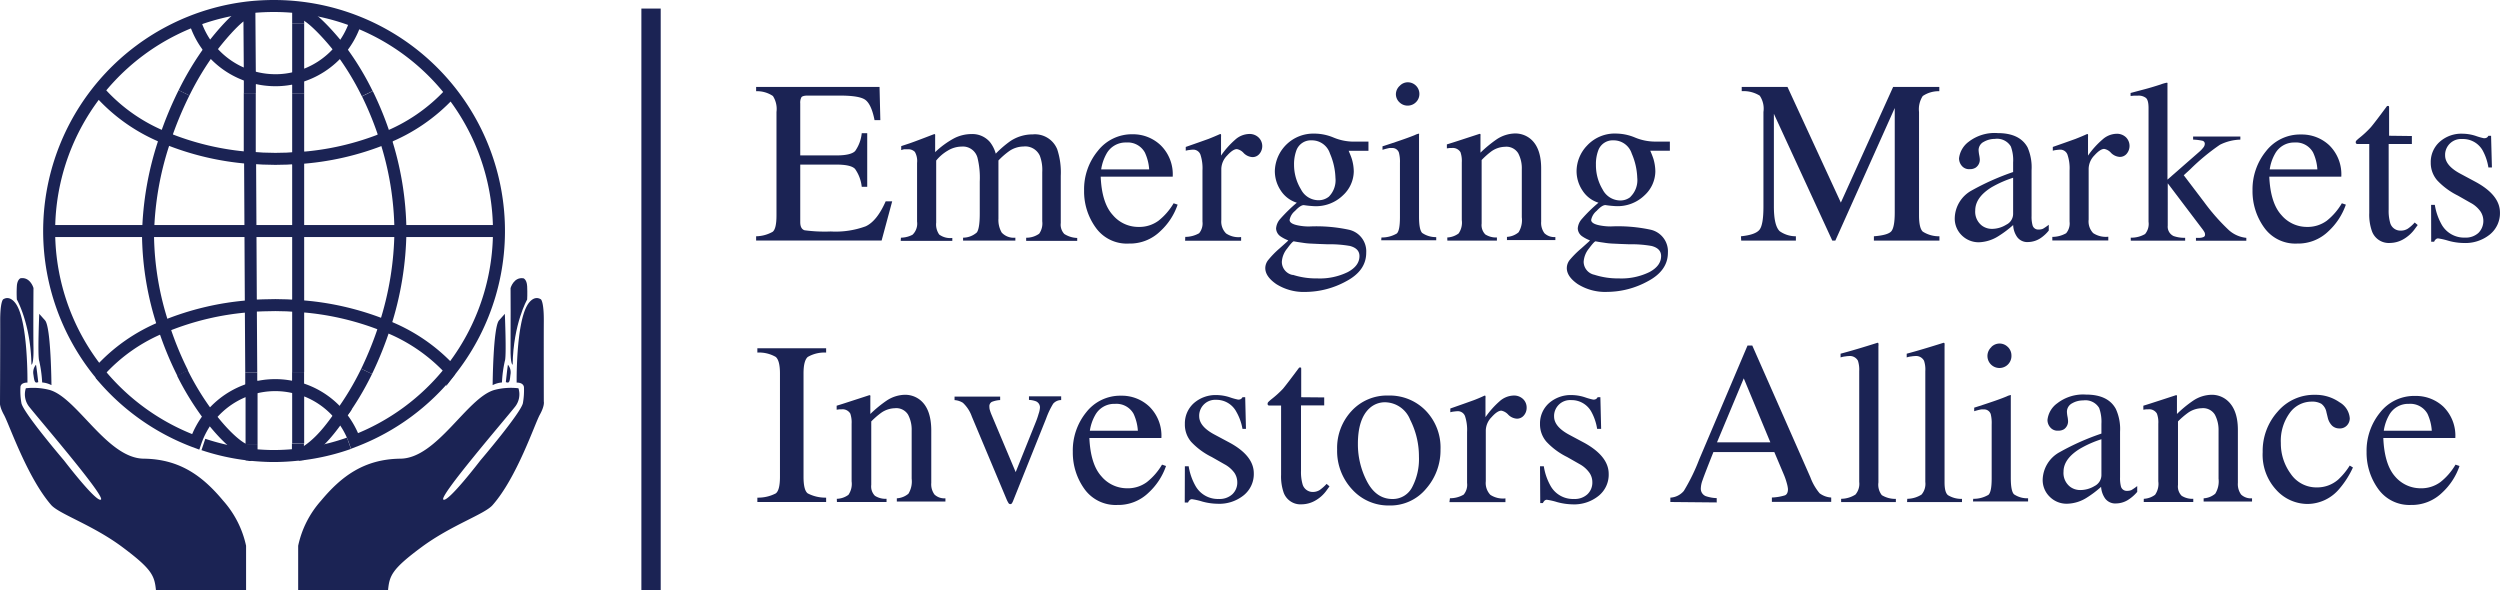
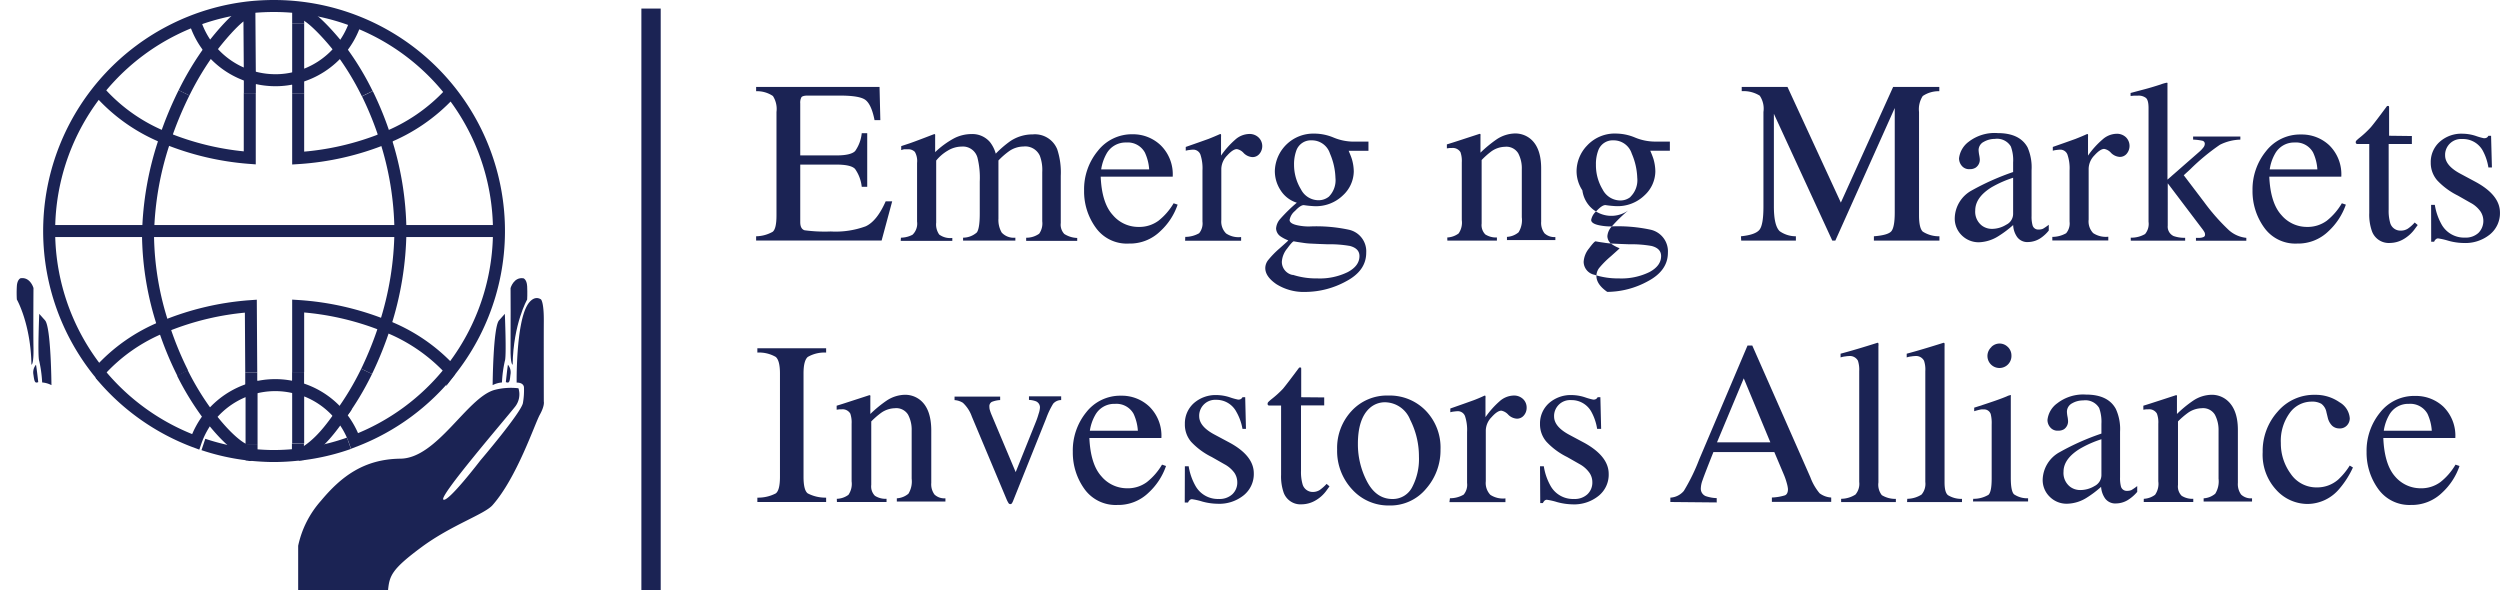
<svg xmlns="http://www.w3.org/2000/svg" id="Layer_1" data-name="Layer 1" viewBox="0 0 624.9 147.6">
  <defs>
    <style>.cls-1{fill:#1b2354;}.cls-2{fill:none;stroke:#1b2354;stroke-miterlimit:10;stroke-width:3px;}</style>
  </defs>
  <path class="cls-1" d="M189,59.06a8.67,8.67,0,0,0,4.15-1.13c.64-.53.94-1.9.94-4.08V28A6,6,0,0,0,193.2,24,7.08,7.08,0,0,0,189,22.8V21.73h30.85l.2,8.3h-1.45c-.5-2.55-1.24-4.21-2.21-5s-3.18-1.14-6.58-1.14h-7.91c-.85,0-1.38.15-1.58.42a2.84,2.84,0,0,0-.29,1.54v13h9c2.47,0,4.05-.38,4.73-1.11a9.3,9.3,0,0,0,1.64-4.45h1.37V46.7h-1.37a9.48,9.48,0,0,0-1.67-4.47c-.67-.73-2.24-1.09-4.7-1.09h-9V55.51c0,1.16.37,1.83,1.09,2.05a37.73,37.73,0,0,0,6.55.3,21.72,21.72,0,0,0,8.71-1.29q2.82-1.29,5-6.24h1.63l-2.64,9.79H189Z" />
  <path class="cls-1" d="M225.2,59.41a6.37,6.37,0,0,0,2.9-.74,3.84,3.84,0,0,0,1.13-3.29V40.73a4.58,4.58,0,0,0-.55-2.76,2.26,2.26,0,0,0-1.83-.65,6.76,6.76,0,0,0-.9,0,5.31,5.31,0,0,0-.68.2v-1l2-.66c.74-.25,1.95-.7,3.63-1.34s2.57-1,2.67-1a.18.18,0,0,1,.18.14,4.86,4.86,0,0,1,0,.54v3.83a21.78,21.78,0,0,1,4.85-3.52,9.61,9.61,0,0,1,4.21-1,5.79,5.79,0,0,1,4.64,2,8.33,8.33,0,0,1,1.45,2.9,26.12,26.12,0,0,1,3.66-3.15,10.06,10.06,0,0,1,5.61-1.67,6,6,0,0,1,6.09,3.72,18.4,18.4,0,0,1,.89,6.63V55.75a3.37,3.37,0,0,0,.88,2.73,6.38,6.38,0,0,0,3.23,1v.73H256.5v-.79a5.48,5.48,0,0,0,3.25-1,4.44,4.44,0,0,0,.77-3.1V43a10,10,0,0,0-.6-4.06,4,4,0,0,0-4.1-2.32,6.42,6.42,0,0,0-3.66,1.22,19.32,19.32,0,0,0-2.59,2.27V54.65a6.26,6.26,0,0,0,.82,3.49,4.1,4.1,0,0,0,3.41,1.27v.73H240.73v-.73a5.23,5.23,0,0,0,3.43-1.3c.49-.64.74-2.24.74-4.76V45.42a20.88,20.88,0,0,0-.57-6,3.78,3.78,0,0,0-4-2.78,6.81,6.81,0,0,0-3.41,1,10.69,10.69,0,0,0-2.91,2.49v15.5a4.39,4.39,0,0,0,.76,3,4.64,4.64,0,0,0,3.27.85v.73h-12.9Z" />
  <path class="cls-1" d="M290.13,36.32a10.15,10.15,0,0,1,3,7.84h-18q.27,6.56,3,9.56a8.33,8.33,0,0,0,6.45,3,8.06,8.06,0,0,0,5-1.55,15.64,15.64,0,0,0,3.78-4.36l1,.34A16,16,0,0,1,290,57.82a10.83,10.83,0,0,1-7.81,3.06,9.53,9.53,0,0,1-8.31-4,15.42,15.42,0,0,1-2.9-9.28,15.06,15.06,0,0,1,3.43-9.88,10.8,10.8,0,0,1,8.71-4.16A10,10,0,0,1,290.13,36.32Zm-13.58,2.16a11.52,11.52,0,0,0-1.3,3.86h12a11.9,11.9,0,0,0-1.08-4.22,4.88,4.88,0,0,0-4.66-2.5A5.44,5.44,0,0,0,276.55,38.48Z" />
  <path class="cls-1" d="M296.27,59.21a7,7,0,0,0,3.46-.91,3.84,3.84,0,0,0,.84-2.91V42.62a10.94,10.94,0,0,0-.52-4,1.91,1.91,0,0,0-1.92-1.21,6.17,6.17,0,0,0-.74.07,5.38,5.38,0,0,0-1,.19v-.94l3.31-1.16,2.36-.84c.94-.37,1.9-.77,2.9-1.22.13,0,.22,0,.25.13a2.91,2.91,0,0,1,0,.59v4.66a21.27,21.27,0,0,1,3.51-3.95,5.4,5.4,0,0,1,3.51-1.45,3.22,3.22,0,0,1,2.35.86,3,3,0,0,1,.22,4.12,2.21,2.21,0,0,1-1.74.8,3.34,3.34,0,0,1-2.18-1,3,3,0,0,0-1.71-1c-.66,0-1.47.54-2.44,1.61a4.94,4.94,0,0,0-1.45,3.3V55a4.21,4.21,0,0,0,1.19,3.35,5.56,5.56,0,0,0,3.76.9v.93h-14Z" />
  <path class="cls-1" d="M320.11,47.58a8.71,8.71,0,0,1-1.45-4.9,9.61,9.61,0,0,1,9.94-9.28h.22a12.56,12.56,0,0,1,4.56,1,13.13,13.13,0,0,0,4.79,1h3.89v2.29h-4.95c.33.79.61,1.45.8,2.06a11.46,11.46,0,0,1,.48,3.12,8.29,8.29,0,0,1-2.69,5.94,9.67,9.67,0,0,1-7.26,2.72,24.2,24.2,0,0,1-2.55-.26c-.55,0-1.28.48-2.18,1.45a3.78,3.78,0,0,0-1.36,2.26c0,.61.66,1.06,2,1.34a13.4,13.4,0,0,0,2.9.29,38.72,38.72,0,0,1,9.9.81,5.52,5.52,0,0,1,4.35,5.74c0,3-1.66,5.37-5,7.14a21.43,21.43,0,0,1-10.17,2.67A12.84,12.84,0,0,1,319,71c-1.81-1.26-2.73-2.58-2.73-4a3.26,3.26,0,0,1,.73-2,22.81,22.81,0,0,1,2.83-2.9l1.87-1.67.33-.34a9.14,9.14,0,0,1-1.94-1,2.52,2.52,0,0,1-1.12-2,4,4,0,0,1,1-2.33,40.36,40.36,0,0,1,4.18-4.09A7.38,7.38,0,0,1,320.11,47.58Zm3,21.1a19,19,0,0,0,6.14.91A15.86,15.86,0,0,0,336.91,68c2-1.08,2.9-2.42,2.9-4,0-1.26-.8-2.1-2.38-2.52a29.23,29.23,0,0,0-5.6-.42l-2.21-.08-2.13-.1a17.69,17.69,0,0,1-2-.22c-.93-.13-1.63-.24-2.08-.34-.23,0-.78.59-1.65,1.78a5.77,5.77,0,0,0-1.35,3.35,3.35,3.35,0,0,0,2.73,3.29Zm9-19.47a5.83,5.83,0,0,0,1.7-4.75,16.52,16.52,0,0,0-1.37-6.07,4.74,4.74,0,0,0-4.59-3.31A3.85,3.85,0,0,0,324,37.72a10.05,10.05,0,0,0-.54,3.43,11.76,11.76,0,0,0,1.72,6.16,4.93,4.93,0,0,0,4.35,2.74,4.06,4.06,0,0,0,2.56-.84Z" />
-   <path class="cls-1" d="M345.31,59.36a7.33,7.33,0,0,0,3.84-1c.52-.49.78-1.84.78-4.06V40.73a8.84,8.84,0,0,0-.25-2.56A1.72,1.72,0,0,0,347.9,37a3.11,3.11,0,0,0-.61,0,14.63,14.63,0,0,0-1.72.45v-.88l1.22-.39c3.29-1.08,5.6-1.89,6.91-2.44a3.41,3.41,0,0,1,1-.34,1.48,1.48,0,0,1,0,.42V54.16c0,2.16.26,3.51.78,4.06A6,6,0,0,0,359,59.27v.78H345.25Zm4.58-37.92a2.77,2.77,0,0,1,2-.87,2.9,2.9,0,0,1,2.9,2.9,2.86,2.86,0,0,1-.86,2.08,2.9,2.9,0,0,1-2.09.85,2.86,2.86,0,0,1-2-.8,2.78,2.78,0,0,1-.92-2.13A2.87,2.87,0,0,1,349.89,21.44Z" />
  <path class="cls-1" d="M361.76,59.36a5.18,5.18,0,0,0,2.83-1,4.75,4.75,0,0,0,.8-3.35V40.58a6.64,6.64,0,0,0-.33-2.54A2.25,2.25,0,0,0,362.85,37h-.54l-.65.09v-1q1.15-.33,5.49-1.76l2.67-.87c.13,0,.22,0,.24.13a1.41,1.41,0,0,1,0,.41v4.16a31.1,31.1,0,0,1,4.07-3.35,8.62,8.62,0,0,1,4.59-1.45,6,6,0,0,1,3.51,1.1q3,2.16,3,7.68V55.41a4.32,4.32,0,0,0,.83,2.9,3.57,3.57,0,0,0,2.72.94V60h-12.1v-.79a4.93,4.93,0,0,0,2.9-1.14,5.78,5.78,0,0,0,.81-3.76v-12a8,8,0,0,0-.9-4,3.46,3.46,0,0,0-3.32-1.62,6.12,6.12,0,0,0-3.38,1.14A19.68,19.68,0,0,0,370.35,40V55.87a3.32,3.32,0,0,0,.92,2.73,5,5,0,0,0,2.9.76v.78H361.78Z" />
-   <path class="cls-1" d="M395.53,47.58a8.71,8.71,0,0,1-1.45-4.9,9.34,9.34,0,0,1,2.62-6.29,9.46,9.46,0,0,1,7.46-3,12.51,12.51,0,0,1,4.56,1,13.13,13.13,0,0,0,4.79,1h3.89v2.29h-4.9c.3.68.57,1.36.8,2.06a11.45,11.45,0,0,1,.47,3.12,8.23,8.23,0,0,1-2.68,5.94,9.65,9.65,0,0,1-7.26,2.72,24,24,0,0,1-2.54-.26c-.55,0-1.28.46-2.19,1.45a3.88,3.88,0,0,0-1.37,2.26c0,.61.67,1.06,2,1.34a14.22,14.22,0,0,0,2.91.29,38.84,38.84,0,0,1,9.91.81,5.54,5.54,0,0,1,4.36,5.74c0,3-1.67,5.37-5,7.14a21.39,21.39,0,0,1-10.16,2.67A12.85,12.85,0,0,1,394.35,71q-2.72-1.89-2.71-4a3.29,3.29,0,0,1,.71-2,23.37,23.37,0,0,1,2.9-2.9l1.86-1.67.33-.34a8.84,8.84,0,0,1-1.93-1,2.49,2.49,0,0,1-1.13-2,3.92,3.92,0,0,1,1-2.33,36.7,36.7,0,0,1,4.18-4.09A7.3,7.3,0,0,1,395.53,47.58Zm3,21.1a19.09,19.09,0,0,0,6.14.91A15.91,15.91,0,0,0,412.31,68c2-1.08,2.9-2.42,2.9-4,0-1.27-.8-2.11-2.39-2.52a29.13,29.13,0,0,0-5.59-.42l-2.18-.08-2.13-.1a17.92,17.92,0,0,1-2-.22c-.93-.13-1.61-.24-2.08-.34-.22,0-.77.59-1.65,1.78a5.83,5.83,0,0,0-1.34,3.35A3.35,3.35,0,0,0,398.53,68.68Zm9-19.47a5.81,5.81,0,0,0,1.72-4.75,16.53,16.53,0,0,0-1.38-6.07,4.74,4.74,0,0,0-4.59-3.31,3.83,3.83,0,0,0-3.82,2.64,9.55,9.55,0,0,0-.54,3.43,11.77,11.77,0,0,0,1.67,6.21A5,5,0,0,0,405,50.11a4,4,0,0,0,2.58-.9Z" />
+   <path class="cls-1" d="M395.53,47.58a8.71,8.71,0,0,1-1.45-4.9,9.34,9.34,0,0,1,2.62-6.29,9.46,9.46,0,0,1,7.46-3,12.51,12.51,0,0,1,4.56,1,13.13,13.13,0,0,0,4.79,1h3.89v2.29h-4.9c.3.68.57,1.36.8,2.06a11.45,11.45,0,0,1,.47,3.12,8.23,8.23,0,0,1-2.68,5.94,9.65,9.65,0,0,1-7.26,2.72,24,24,0,0,1-2.54-.26c-.55,0-1.28.46-2.19,1.45a3.88,3.88,0,0,0-1.37,2.26c0,.61.67,1.06,2,1.34a14.22,14.22,0,0,0,2.91.29,38.84,38.84,0,0,1,9.91.81,5.54,5.54,0,0,1,4.36,5.74c0,3-1.67,5.37-5,7.14a21.39,21.39,0,0,1-10.16,2.67q-2.72-1.89-2.71-4a3.29,3.29,0,0,1,.71-2,23.37,23.37,0,0,1,2.9-2.9l1.86-1.67.33-.34a8.84,8.84,0,0,1-1.93-1,2.49,2.49,0,0,1-1.13-2,3.92,3.92,0,0,1,1-2.33,36.7,36.7,0,0,1,4.18-4.09A7.3,7.3,0,0,1,395.53,47.58Zm3,21.1a19.09,19.09,0,0,0,6.14.91A15.91,15.91,0,0,0,412.31,68c2-1.08,2.9-2.42,2.9-4,0-1.27-.8-2.11-2.39-2.52a29.13,29.13,0,0,0-5.59-.42l-2.18-.08-2.13-.1a17.92,17.92,0,0,1-2-.22c-.93-.13-1.61-.24-2.08-.34-.22,0-.77.59-1.65,1.78a5.83,5.83,0,0,0-1.34,3.35A3.35,3.35,0,0,0,398.53,68.68Zm9-19.47a5.81,5.81,0,0,0,1.72-4.75,16.53,16.53,0,0,0-1.38-6.07,4.74,4.74,0,0,0-4.59-3.31,3.83,3.83,0,0,0-3.82,2.64,9.55,9.55,0,0,0-.54,3.43,11.77,11.77,0,0,0,1.67,6.21A5,5,0,0,0,405,50.11a4,4,0,0,0,2.58-.9Z" />
  <path class="cls-1" d="M435.17,59.06q3.6-.36,4.62-1.62c.68-.84,1-2.79,1-5.81V28a5.8,5.8,0,0,0-.93-4.09,7.66,7.66,0,0,0-4.5-1.12V21.73h11.44l13.34,28.91,13.07-28.91h11.54V22.8A7.09,7.09,0,0,0,480.61,24a6.09,6.09,0,0,0-.93,4V53.82c0,2.12.31,3.47.93,4.07a7.48,7.48,0,0,0,4.17,1.17v1.08H468.4V59.06c2.34-.18,3.81-.6,4.36-1.26s.85-2.19.85-4.66V27L458.76,60.14H458l-14.6-31.69V51.59c0,3.18.47,5.24,1.45,6.2a7,7,0,0,0,4.05,1.27v1.08H435.23Z" />
  <path class="cls-1" d="M492.79,47.64A62.85,62.85,0,0,1,503.2,43V40.61a9.87,9.87,0,0,0-.57-4,4,4,0,0,0-4-1.89,5.56,5.56,0,0,0-2.76.73,2.33,2.33,0,0,0-1.3,2.1,8.81,8.81,0,0,0,.14,1.15,8.81,8.81,0,0,1,.15,1,2.38,2.38,0,0,1-1.05,2.22,2.63,2.63,0,0,1-1.45.36,2.34,2.34,0,0,1-2-.84,2.88,2.88,0,0,1-.68-1.86,6,6,0,0,1,2.42-4.15,10.59,10.59,0,0,1,7.26-2.16q5.49,0,7.45,3.57a12.41,12.41,0,0,1,1,5.7V54a7.87,7.87,0,0,0,.24,2.27,1.43,1.43,0,0,0,1.53,1.1,2.49,2.49,0,0,0,1.08-.19,12.63,12.63,0,0,0,1.45-1v1.45a9.3,9.3,0,0,1-1.94,1.82A5.81,5.81,0,0,1,507,60.5a3.14,3.14,0,0,1-2.79-1.25,5.55,5.55,0,0,1-1-3,26.05,26.05,0,0,1-3.68,2.77,9.67,9.67,0,0,1-4.91,1.54,6,6,0,0,1-4.23-1.71,5.82,5.82,0,0,1-1.78-4.36A8.09,8.09,0,0,1,492.79,47.64Zm10.41-3.21a27.88,27.88,0,0,0-5.39,2.38c-2.72,1.69-4.08,3.62-4.08,5.81a4.37,4.37,0,0,0,1.7,3.8,4.22,4.22,0,0,0,2.47.79,6.83,6.83,0,0,0,3.59-1.05,3,3,0,0,0,1.71-2.66Z" />
  <path class="cls-1" d="M513,59.21a7,7,0,0,0,3.45-.91,3.79,3.79,0,0,0,.86-2.91V42.62a10.52,10.52,0,0,0-.54-4,1.9,1.9,0,0,0-1.9-1.21,6.34,6.34,0,0,0-.75.07,5.13,5.13,0,0,0-1,.19v-.94l3.3-1.16,2.35-.84c.94-.37,1.92-.77,2.9-1.22.15,0,.22,0,.25.13a2.91,2.91,0,0,1,0,.59v4.66a21.18,21.18,0,0,1,3.6-4,5.42,5.42,0,0,1,3.51-1.45,3.26,3.26,0,0,1,2.36.86,3.05,3.05,0,0,1,.21,4.12,2.2,2.2,0,0,1-1.74.8,3.34,3.34,0,0,1-2.18-1,3,3,0,0,0-1.71-1c-.65,0-1.46.53-2.44,1.61a4.91,4.91,0,0,0-1.45,3.29V54.88a4.24,4.24,0,0,0,1.13,3.39,5.73,5.73,0,0,0,3.78.9v.93H513Z" />
  <path class="cls-1" d="M532.6,59.41a6.82,6.82,0,0,0,3.58-.91,3.91,3.91,0,0,0,.87-3.06V27c0-1.34-.23-2.19-.68-2.54a3,3,0,0,0-2-.55h-.93l-.88.08v-.75l2.55-.68c2-.51,3.6-1,5-1.46a8.93,8.93,0,0,1,1.45-.42c.11,0,.19,0,.22.08a.81.81,0,0,1,0,.31V44.9L549.67,38a7.39,7.39,0,0,0,1.15-1.22,1.53,1.53,0,0,0,.29-.8.77.77,0,0,0-.64-.81,12.56,12.56,0,0,0-2.28-.27v-.78H560v.78a12.09,12.09,0,0,0-5.1,1.28,53.23,53.23,0,0,0-7.39,6.1l-1.66,1.52,5.19,6.84a50.62,50.62,0,0,0,6.1,6.9,7.69,7.69,0,0,0,4.35,1.91v.73H548.9v-.73h1a2.68,2.68,0,0,0,.88-.2.6.6,0,0,0,.39-.6,1.37,1.37,0,0,0-.13-.59,6.73,6.73,0,0,0-.4-.63l-8.79-11.61V56.39A2.59,2.59,0,0,0,543.3,59a8.14,8.14,0,0,0,2.9.44v.72H532.61Z" />
  <path class="cls-1" d="M582.23,36.32a10.15,10.15,0,0,1,3,7.84h-18c.19,4.35,1.19,7.56,3,9.56a8.33,8.33,0,0,0,6.38,3,8.11,8.11,0,0,0,5-1.55,15.73,15.73,0,0,0,3.76-4.36l1,.34A16.38,16.38,0,0,1,582,57.82a10.85,10.85,0,0,1-7.81,3.06,9.55,9.55,0,0,1-8.24-4,15.5,15.5,0,0,1-2.91-9.28,15.11,15.11,0,0,1,3.39-9.83,10.76,10.76,0,0,1,8.78-4.15A10,10,0,0,1,582.23,36.32Zm-13.59,2.16a11,11,0,0,0-1.3,3.86h11.91a11.68,11.68,0,0,0-1.07-4.22,4.88,4.88,0,0,0-4.65-2.5A5.42,5.42,0,0,0,568.64,38.48Z" />
  <path class="cls-1" d="M602.87,34v2h-5.8V52.37a11,11,0,0,0,.36,3.27,2.63,2.63,0,0,0,2.67,2,3.16,3.16,0,0,0,1.77-.49,9.22,9.22,0,0,0,1.71-1.53l.75.63-.63.85a9.21,9.21,0,0,1-3.12,2.8,6.94,6.94,0,0,1-3.18.83,4.47,4.47,0,0,1-4.53-3,12.34,12.34,0,0,1-.65-4.47V36h-3.09l-.22-.16a.39.39,0,0,1-.07-.23.64.64,0,0,1,.13-.44,9.25,9.25,0,0,1,.81-.72,24.19,24.19,0,0,0,2.82-2.63q.87-1,4.06-5.31a.86.86,0,0,1,.45,0,1.2,1.2,0,0,1,.07.42v7Z" />
  <path class="cls-1" d="M607.68,51.21h.93a14.68,14.68,0,0,0,1.75,5,6.45,6.45,0,0,0,5.81,3.18,4.67,4.67,0,0,0,3.35-1.18,4.26,4.26,0,0,0,.51-5.34,7,7,0,0,0-2.48-2.17l-3.18-1.81a18,18,0,0,1-5.14-3.78,6.64,6.64,0,0,1-1.64-4.47,6.75,6.75,0,0,1,2.27-5.22,8.16,8.16,0,0,1,5.7-2,10.93,10.93,0,0,1,3.3.56,15.66,15.66,0,0,0,2,.57,1.37,1.37,0,0,0,.74-.15,1.13,1.13,0,0,0,.39-.45h.68l.21,7.91H622a13.07,13.07,0,0,0-1.45-4.28,5.64,5.64,0,0,0-5.08-2.83,4,4,0,0,0-4.29,3.74c0,.11,0,.23,0,.34,0,1.74,1.31,3.28,3.92,4.65l3.73,2q6.06,3.3,6.06,7.65a6.86,6.86,0,0,1-2.52,5.48,9.74,9.74,0,0,1-6.54,2.13,14.77,14.77,0,0,1-3.86-.57,17,17,0,0,0-2.54-.58.84.84,0,0,0-.6.25,1.42,1.42,0,0,0-.39.58h-.74Z" />
  <path class="cls-1" d="M189.31,124.39a9.54,9.54,0,0,0,4.6-1.06c.7-.52,1.05-1.91,1.05-4.15V93.35c0-2.14-.35-3.51-1.05-4.13a8.3,8.3,0,0,0-4.6-1.09V87.05H206.5v1.08a8.28,8.28,0,0,0-4.59,1.09c-.71.62-1.06,2-1.06,4.13v25.83c0,2.24.35,3.63,1.06,4.15a9.53,9.53,0,0,0,4.59,1.06v1.09H189.31Z" />
  <path class="cls-1" d="M209.17,124.68a5.09,5.09,0,0,0,2.91-1,4.81,4.81,0,0,0,.79-3.36v-14.4a6.84,6.84,0,0,0-.33-2.54,2.25,2.25,0,0,0-2.22-1.06,4.51,4.51,0,0,0-.52,0l-.67.09v-1c.78-.22,2.61-.82,5.5-1.76l2.67-.87c.13,0,.22,0,.25.13a1.41,1.41,0,0,1,0,.41v4.16a30.55,30.55,0,0,1,4.08-3.35,8.54,8.54,0,0,1,4.59-1.45,6,6,0,0,1,3.51,1.1q3,2.15,3.05,7.68v13.25a4.31,4.31,0,0,0,.81,2.91,3.61,3.61,0,0,0,2.73.94v.8H224.17v-.8a4.94,4.94,0,0,0,2.9-1.15,5.89,5.89,0,0,0,.81-3.76v-12a8,8,0,0,0-.9-4,3.45,3.45,0,0,0-3.32-1.61,6.22,6.22,0,0,0-3.38,1.13,19.85,19.85,0,0,0-2.5,2.17V121.2a3.29,3.29,0,0,0,.92,2.73,4.93,4.93,0,0,0,2.9.75v.8H209.2Z" />
  <path class="cls-1" d="M250,99.13V100a6.8,6.8,0,0,0-2.08.45,1.23,1.23,0,0,0-.61,1.25,2.7,2.7,0,0,0,.13.85,10.28,10.28,0,0,0,.44,1.21l6,14.25,5.05-12.57c.25-.62.48-1.28.68-2a5.58,5.58,0,0,0,.34-1.57,1.65,1.65,0,0,0-1.05-1.58,5.76,5.76,0,0,0-1.7-.33v-.89h8.05V100a2.67,2.67,0,0,0-2,.91,20.54,20.54,0,0,0-1.77,3.73l-8.19,20.43a3.61,3.61,0,0,1-.36.74.48.48,0,0,1-.4.2.55.55,0,0,1-.48-.33,6.21,6.21,0,0,1-.42-.81l-8.71-20.75a8.56,8.56,0,0,0-2.24-3.44,4.52,4.52,0,0,0-2.08-.67v-.88Z" />
  <path class="cls-1" d="M287.3,101.64a10.18,10.18,0,0,1,3,7.84h-18c.19,4.36,1.19,7.57,3,9.57a8.35,8.35,0,0,0,6.38,3,8,8,0,0,0,5-1.55,15.64,15.64,0,0,0,3.78-4.36l1,.34a16.25,16.25,0,0,1-4.36,6.67,10.86,10.86,0,0,1-7.81,3.07,9.59,9.59,0,0,1-8.23-4,15.55,15.55,0,0,1-2.9-9.27,15.11,15.11,0,0,1,3.35-9.89,10.77,10.77,0,0,1,8.71-4.15A10,10,0,0,1,287.3,101.64Zm-13.57,2.17a11.18,11.18,0,0,0-1.31,3.86h12a11.73,11.73,0,0,0-1.07-4.23,4.89,4.89,0,0,0-4.64-2.49A5.41,5.41,0,0,0,273.73,103.81Z" />
  <path class="cls-1" d="M296.17,116.54h.95a14.55,14.55,0,0,0,1.75,5,6.4,6.4,0,0,0,5.81,3.18,4.67,4.67,0,0,0,3.35-1.17,4,4,0,0,0,1.24-3.05,4.27,4.27,0,0,0-.71-2.3,7.32,7.32,0,0,0-2.5-2.16l-3.18-1.81a17.81,17.81,0,0,1-5.13-3.78,6.62,6.62,0,0,1-1.58-4.47,6.78,6.78,0,0,1,2.27-5.23,8.23,8.23,0,0,1,5.69-2,11,11,0,0,1,3.31.57,15.62,15.62,0,0,0,2,.56,1.25,1.25,0,0,0,.73-.14,1.16,1.16,0,0,0,.4-.45h.68l.19,7.91h-.87a13.08,13.08,0,0,0-1.54-4.28A5.61,5.61,0,0,0,304,99.94a4,4,0,0,0-4.25,3.79,2.81,2.81,0,0,0,0,.29c0,1.75,1.3,3.28,3.91,4.65l3.74,2q6,3.28,6,7.65a6.82,6.82,0,0,1-2.51,5.47,9.71,9.71,0,0,1-6.55,2.13,15.1,15.1,0,0,1-3.84-.56,16.07,16.07,0,0,0-2.56-.58.87.87,0,0,0-.59.24,1.79,1.79,0,0,0-.39.59h-.82Z" />
  <path class="cls-1" d="M331,99.34v2h-5.8V117.7a11,11,0,0,0,.37,3.27,2.63,2.63,0,0,0,2.53,2,3.25,3.25,0,0,0,1.77-.48,11,11,0,0,0,1.73-1.54l.72.62-.62.86a8.83,8.83,0,0,1-3.12,2.8,7,7,0,0,1-3.17.83,4.48,4.48,0,0,1-4.54-2.91,12.39,12.39,0,0,1-.65-4.48V101.37h-3.09a.83.83,0,0,1-.21-.16.39.39,0,0,1-.07-.23.67.67,0,0,1,.13-.44,9.23,9.23,0,0,1,.8-.73,24.77,24.77,0,0,0,2.9-2.62q.85-1,4.07-5.32h.43c.05,0,.07.18.07.42v7Z" />
  <path class="cls-1" d="M337.79,102.78A12,12,0,0,1,347,98.87a12.55,12.55,0,0,1,9.29,3.69,13.24,13.24,0,0,1,3.78,9.81,14.55,14.55,0,0,1-3.62,9.81,11.59,11.59,0,0,1-9.24,4.17,12.2,12.2,0,0,1-9.21-4,14.09,14.09,0,0,1-3.77-10A13.54,13.54,0,0,1,337.79,102.78Zm4.53-.73c-1.9,1.73-2.9,4.69-2.9,8.91a20,20,0,0,0,2.29,9.41c1.53,2.9,3.65,4.36,6.35,4.36a5.42,5.42,0,0,0,4.9-2.91,15.12,15.12,0,0,0,1.72-7.66,20.2,20.2,0,0,0-2.2-9.25,6.86,6.86,0,0,0-6.33-4.36A5.67,5.67,0,0,0,342.32,102.05Z" />
  <path class="cls-1" d="M362.43,124.54a6.73,6.73,0,0,0,3.42-.9,3.79,3.79,0,0,0,.86-2.91V108a10.94,10.94,0,0,0-.52-4,1.91,1.91,0,0,0-1.92-1.21,6.34,6.34,0,0,0-.75.07,5.28,5.28,0,0,0-1,.19v-.94l3.3-1.16,2.35-.84c1-.36,1.94-.77,2.9-1.22.14,0,.21,0,.24.13a2.91,2.91,0,0,1,0,.59v4.66a21.59,21.59,0,0,1,3.51-3.95,5.48,5.48,0,0,1,3.51-1.45,3.26,3.26,0,0,1,2.36.86,2.91,2.91,0,0,1,.91,2.18,2.88,2.88,0,0,1-.7,1.94,2.21,2.21,0,0,1-1.74.8,3.27,3.27,0,0,1-2.16-1,3.15,3.15,0,0,0-1.72-1c-.66,0-1.48.54-2.43,1.61a4.88,4.88,0,0,0-1.46,3.3V120.3a4.28,4.28,0,0,0,1.14,3.39,5.77,5.77,0,0,0,3.77.89v.94h-14Z" />
  <path class="cls-1" d="M384.94,116.54h.95a14.4,14.4,0,0,0,1.74,5,6.4,6.4,0,0,0,5.81,3.18,4.63,4.63,0,0,0,3.35-1.17,4,4,0,0,0,1.23-3.05,4.11,4.11,0,0,0-.71-2.3,7.27,7.27,0,0,0-2.42-2.16l-3.18-1.81a17.81,17.81,0,0,1-5.13-3.78,6.61,6.61,0,0,1-1.64-4.47,6.78,6.78,0,0,1,2.27-5.23,8.23,8.23,0,0,1,5.69-2,11,11,0,0,1,3.31.57,15.62,15.62,0,0,0,2,.56,1.25,1.25,0,0,0,.73-.14,1.16,1.16,0,0,0,.4-.45h.69l.19,7.91h-1a13,13,0,0,0-1.45-4.28,5.63,5.63,0,0,0-5.06-2.91,4,4,0,0,0-4.25,3.79,2.81,2.81,0,0,0,0,.29c0,1.75,1.31,3.28,3.91,4.65l3.74,2q6,3.36,6,7.72a6.79,6.79,0,0,1-2.51,5.47,9.72,9.72,0,0,1-6.55,2.14,15.65,15.65,0,0,1-3.85-.57,16,16,0,0,0-2.55-.58.84.84,0,0,0-.6.25,2.11,2.11,0,0,0-.39.58H385Z" />
  <path class="cls-1" d="M417.52,125.48v-1.09a4.73,4.73,0,0,0,3.37-1.68,47.78,47.78,0,0,0,3.83-7.84l12.09-28.5H438l14.52,32.93a13.49,13.49,0,0,0,2.31,4,5.37,5.37,0,0,0,2.9,1.06v1.09H442.9v-1.09a12.65,12.65,0,0,0,3.28-.55c.49-.22.74-.74.74-1.58a7.76,7.76,0,0,0-.29-1.45,16.48,16.48,0,0,0-.79-2.27L443.51,113H428.28c-1.51,3.81-2.41,6.12-2.7,7a6.39,6.39,0,0,0-.44,2,2,2,0,0,0,1.19,2,9.42,9.42,0,0,0,2.78.51v1.08Zm25-14.91-6.65-16-6.69,16Z" />
  <path class="cls-1" d="M460.21,124.68a6.78,6.78,0,0,0,3.58-1.06,4.12,4.12,0,0,0,.94-3.16V92.76a7.35,7.35,0,0,0-.32-2.59A2.29,2.29,0,0,0,462.12,89a6.1,6.1,0,0,0-.87.09,5.84,5.84,0,0,0-1.18.25v-.93c2.55-.68,5.63-1.59,9.22-2.73a.22.22,0,0,1,.24.17,3.05,3.05,0,0,1,0,.74v34a4.22,4.22,0,0,0,.85,3.18,6.47,6.47,0,0,0,3.51.93v.8H460.21Z" />
  <path class="cls-1" d="M476.74,124.68a6.77,6.77,0,0,0,3.57-1.06,4.12,4.12,0,0,0,.94-3.16V92.76a6.92,6.92,0,0,0-.32-2.59A2.27,2.27,0,0,0,478.64,89a6.11,6.11,0,0,0-.86.09,5.57,5.57,0,0,0-1.18.25v-.93c2.55-.68,5.62-1.6,9.21-2.73a.24.24,0,0,1,.25.17,4.57,4.57,0,0,1,0,.74v34c0,1.64.27,2.7.85,3.18a6.4,6.4,0,0,0,3.51.93v.8H476.69Z" />
  <path class="cls-1" d="M493.23,124.68a7.2,7.2,0,0,0,3.81-1c.54-.51.8-1.86.8-4.08V106.06a9.2,9.2,0,0,0-.24-2.56,1.73,1.73,0,0,0-1.8-1.16,3.11,3.11,0,0,0-.61,0,15.79,15.79,0,0,0-1.72.45v-.89l1.22-.39q5-1.61,6.93-2.44a3.63,3.63,0,0,1,1-.33,1,1,0,0,1,0,.42v20.32c0,2.17.26,3.52.79,4.07a5.9,5.9,0,0,0,3.53,1v.8H493.17Zm4.5-37.92a2.89,2.89,0,0,1,4.1-.07l.08.07a2.94,2.94,0,0,1,.87,2.11,3,3,0,1,1-5-2.12Z" />
  <path class="cls-1" d="M514.87,113a61.13,61.13,0,0,1,10.4-4.62v-2.41a10.11,10.11,0,0,0-.57-4,4,4,0,0,0-4-1.88,5.41,5.41,0,0,0-2.75.72,2.38,2.38,0,0,0-1.3,2.11,7.5,7.5,0,0,0,.13,1.15,6.9,6.9,0,0,1,.14,1,2.39,2.39,0,0,1-1,2.22,2.65,2.65,0,0,1-1.45.36,2.35,2.35,0,0,1-2-.84,2.78,2.78,0,0,1-.68-1.86,5.9,5.9,0,0,1,2.45-4.15,10.57,10.57,0,0,1,7.19-2.17c3.66,0,6.15,1.2,7.44,3.58a12,12,0,0,1,1.06,5.7v11.41a8.26,8.26,0,0,0,.22,2.27,1.47,1.47,0,0,0,1.54,1.1,2.68,2.68,0,0,0,1.08-.19,15.26,15.26,0,0,0,1.45-1v1.45a9.9,9.9,0,0,1-2,1.81,5.82,5.82,0,0,1-3.24,1.08,3.16,3.16,0,0,1-2.79-1.25,5.69,5.69,0,0,1-1-2.9,25.49,25.49,0,0,1-3.68,2.77,9.55,9.55,0,0,1-4.78,1.45,5.93,5.93,0,0,1-4.35-1.71,5.79,5.79,0,0,1-1.79-4.36A8.08,8.08,0,0,1,514.87,113Zm10.4-3.21a27.06,27.06,0,0,0-5.39,2.39c-2.71,1.67-4.08,3.59-4.08,5.72a4.34,4.34,0,0,0,1.7,3.81,4.19,4.19,0,0,0,2.47.78,6.85,6.85,0,0,0,3.58-1,3.09,3.09,0,0,0,1.72-2.66Z" />
  <path class="cls-1" d="M535.86,124.68a5.14,5.14,0,0,0,2.82-1,4.77,4.77,0,0,0,.81-3.36v-14.4a6.29,6.29,0,0,0-.35-2.54,2.21,2.21,0,0,0-2.2-1.06,4.69,4.69,0,0,0-.53,0l-.66.09v-1c.77-.22,2.61-.82,5.5-1.76l2.66-.87c.13,0,.21,0,.24.13a1.41,1.41,0,0,1,0,.41v4.16a29.08,29.08,0,0,1,4.08-3.35,8.5,8.5,0,0,1,4.57-1.45,5.93,5.93,0,0,1,3.52,1.1c2,1.45,3.06,4,3.06,7.68v13.25a4.42,4.42,0,0,0,.81,2.91,3.57,3.57,0,0,0,2.73.94v.8h-12.1v-.8a4.94,4.94,0,0,0,2.9-1.15,5.84,5.84,0,0,0,.83-3.76v-12a8.1,8.1,0,0,0-.92-4,3.46,3.46,0,0,0-3.32-1.61,6.19,6.19,0,0,0-3.38,1.13,20,20,0,0,0-2.52,2.17V121.2a3.29,3.29,0,0,0,.92,2.73,5,5,0,0,0,2.9.75v.8H535.85Z" />
  <path class="cls-1" d="M584.79,100.55a5.05,5.05,0,0,1,2.56,4,2.62,2.62,0,0,1-.65,1.73,2.41,2.41,0,0,1-2,.81,2.6,2.6,0,0,1-1.76-.68,4.16,4.16,0,0,1-1.09-2l-.33-1.35a3.37,3.37,0,0,0-1.28-2.13,4.6,4.6,0,0,0-2.44-.54,6.73,6.73,0,0,0-5.46,2.83,11.85,11.85,0,0,0-2.22,7.51,12.8,12.8,0,0,0,2.46,7.69,7.73,7.73,0,0,0,6.62,3.41,7.94,7.94,0,0,0,5.24-1.94,17.21,17.21,0,0,0,2.9-3.52l.8.48a22.36,22.36,0,0,1-3.38,5.31,10.47,10.47,0,0,1-7.94,3.81,10.58,10.58,0,0,1-7.83-3.5,12.91,12.91,0,0,1-3.41-9.47,14.67,14.67,0,0,1,3.72-10.08,11.93,11.93,0,0,1,9.39-4.23A10.39,10.39,0,0,1,584.79,100.55Z" />
  <path class="cls-1" d="M610.73,101.64a10.17,10.17,0,0,1,3,7.84h-18q.28,6.57,2.9,9.57a8.36,8.36,0,0,0,6.38,3,8.06,8.06,0,0,0,5-1.55,15.44,15.44,0,0,0,3.77-4.36l1,.34a16.16,16.16,0,0,1-4.35,6.67,10.87,10.87,0,0,1-7.83,3.07,9.56,9.56,0,0,1-8.14-4,15.49,15.49,0,0,1-2.91-9.27,15.13,15.13,0,0,1,3.37-9.83,10.8,10.8,0,0,1,8.8-4.15A10,10,0,0,1,610.73,101.64Zm-13.58,2.17a11.16,11.16,0,0,0-1.3,3.86h12a11.94,11.94,0,0,0-1.07-4.23,4.91,4.91,0,0,0-4.66-2.49A5.42,5.42,0,0,0,597.15,103.81Z" />
  <rect class="cls-1" x="160.32" y="2.14" width="4.83" height="145.46" />
  <path class="cls-1" d="M123.14,96.27s.11-14.52,1.6-16.19l1.45-1.63s.45,10.7,0,11.79a30.29,30.29,0,0,0-.72,5.36A6.18,6.18,0,0,0,123.14,96.27Z" />
  <path class="cls-1" d="M126.44,95.51s.33-3.18.52-4.35a3,3,0,0,1,.63,2.52C127.41,95.41,127.33,95.88,126.44,95.51Z" />
  <path class="cls-1" d="M128.14,91.16s-.58.08-.52-4.27,0-14.88,0-14.88.78-2.82,3.22-2.45c0,0,.84.27.93,2s0,3.31,0,3.31S128.31,80.89,128.14,91.16Z" />
  <path class="cls-1" d="M129.14,95.63s-.19-14.52,2.67-19.35c0,0,1.45-2.69,3.4-1.45,0,0,.75.56.72,5.42s0,20.11,0,20.11.28,1-1,3.31-5.72,15.69-11.81,22.59c-2,2.29-10.33,5-17.78,10.52s-8,7.12-8.35,10.82H74.53V136.42a24.65,24.65,0,0,1,5.7-11.25c5-6,10.7-10.42,19.86-10.52s16.65-15.25,23.5-17.18a16.4,16.4,0,0,1,6-.42,5,5,0,0,1-.93,4.72c-2.49,3.16-19,22.31-17.84,23.11s9.26-9.8,9.26-9.8,10.36-12.14,10.64-14.4a18.47,18.47,0,0,0,.25-3.86S131,95.63,129.14,95.63Z" />
  <path class="cls-1" d="M12.86,96.27s-.1-14.52-1.6-16.19L9.81,78.45s-.45,10.7,0,11.79a32.29,32.29,0,0,1,.73,5.36A6.08,6.08,0,0,1,12.86,96.27Z" />
  <path class="cls-1" d="M9.56,95.51S9.21,92.33,9,91.16a3,3,0,0,0-.64,2.52C8.59,95.41,8.74,95.88,9.56,95.51Z" />
  <path class="cls-1" d="M7.86,91.16s.59.08.51-4.27S8.37,72,8.37,72s-.78-2.82-3.23-2.45c0,0-.83.27-.93,2a28.13,28.13,0,0,0,0,3.31S7.68,80.89,7.86,91.16Z" />
-   <path class="cls-1" d="M6.86,95.63s.19-14.52-2.67-19.35c0,0-1.45-2.69-3.41-1.45,0,0-.75.56-.73,5.42S0,100.4,0,100.4s-.28,1,1,3.31,5.81,15.65,11.82,22.55c2.05,2.26,10.42,5,17.81,10.52s8,7.12,8.36,10.82H61.51V136.42a24.77,24.77,0,0,0-5.71-11.25c-5-6-10.7-10.42-19.87-10.52S19.28,99.4,12.39,97.47a16.24,16.24,0,0,0-5.93-.42,5,5,0,0,0,.91,4.72c2.5,3.16,19,22.31,17.86,23.11s-9.24-9.8-9.24-9.8S5.61,102.94,5.34,100.68a17.2,17.2,0,0,1-.23-3.86S5,95.63,6.86,95.63Z" />
  <path class="cls-2" d="M50.84,111.1a55.42,55.42,0,0,0,11.3,2.51" />
  <path class="cls-2" d="M25,93.45a56.44,56.44,0,0,0,23.9,17,21.16,21.16,0,0,1,3.45-6.3,69.31,69.31,0,0,1-6.76-10.93" />
  <path class="cls-2" d="M112.37,23.49a44.33,44.33,0,0,1-16.11,11,76.69,76.69,0,0,1,3.83,23.22A79,79,0,0,1,96.2,81.39a43.51,43.51,0,0,1,16.45,11.16l.39-.48A56.25,56.25,0,0,0,68.49,1.5a59,59,0,0,0-5.95.3,56.27,56.27,0,0,0-38,91l.16.19a43.21,43.21,0,0,1,16.2-11.34A74.23,74.23,0,0,1,37,58.91a78,78,0,0,1,4.36-24.44A43.57,43.57,0,0,1,25,23.1" />
  <path class="cls-2" d="M88.7,6a21.13,21.13,0,0,1-3.62,6.4,68.94,68.94,0,0,1,6.71,11" />
  <line class="cls-2" x1="74.53" y1="5.84" x2="74.53" y2="2.28" />
  <path class="cls-2" d="M46,23.2a73.77,73.77,0,0,1,6.53-10.81,20.85,20.85,0,0,1-3.72-6.75" />
  <path class="cls-2" d="M62.8,93.1v4.05a20.74,20.74,0,0,1,11.71-.08V93" />
-   <path class="cls-2" d="M68.82,76.26c1.93,0,3.83.09,5.71.22v-37c-1.88.15-3.78.23-5.71.23s-4.24-.1-6.31-.27l.19,37C64.71,76.36,66.8,76.26,68.82,76.26Z" />
  <path class="cls-2" d="M74.53,23.32V19.25a20.09,20.09,0,0,1-5.71.8,20.89,20.89,0,0,1-6.37-1v4.23" />
  <path class="cls-2" d="M91.64,92.83a70.65,70.65,0,0,1-6.62,11,21,21,0,0,1,3.63,6.39A56.31,56.31,0,0,0,112.6,92.61" />
  <path class="cls-2" d="M75.43,113.57a55.63,55.63,0,0,0,11.8-2.77" />
  <path class="cls-2" d="M62.88,111v2.7c1.85.17,3.71.29,5.59.29a57.91,57.91,0,0,0,6-.34v-2.76" />
  <path class="cls-2" d="M24.7,93a4.19,4.19,0,0,1-.39.45" />
  <line class="cls-2" x1="112.6" y1="92.64" x2="112.71" y2="92.64" />
  <path class="cls-2" d="M75.43,113.57l-.9.1" />
  <path class="cls-2" d="M74.53,23.32v16.2a69.18,69.18,0,0,0,21.77-5,81.84,81.84,0,0,0-4.47-11.09" />
  <path class="cls-2" d="M91.64,92.83A89,89,0,0,0,96.2,81.42a70,70,0,0,0-21.67-4.93V93" />
  <path class="cls-2" d="M62.9,113.72h-.83" />
  <path class="cls-2" d="M46,23.2a90.1,90.1,0,0,0-4.68,11.27,69.18,69.18,0,0,0,21.11,5V23.28" />
  <path class="cls-2" d="M62.8,93.1l-.1-16.58a69.83,69.83,0,0,0-21.78,5.14,82.64,82.64,0,0,0,4.76,11.62" />
  <path class="cls-2" d="M74.53,5.84V19.25a21.1,21.1,0,0,0,10.55-6.86c-1.84-2.46-6.94-8.32-9.39-9" />
  <path class="cls-2" d="M61.08,3.34c-2.73,1.7-6.67,6.48-8.53,9a21,21,0,0,0,9.9,6.71L62.33,2.23" />
  <path class="cls-2" d="M75.43,113.57c4.53-2.47,7.63-7,9.59-9.73A20.89,20.89,0,0,0,74.53,97v13.85" />
  <path class="cls-2" d="M62.88,111V97.15a21.12,21.12,0,0,0-10.43,7c2,2.65,6.33,7.74,9.69,8.71" />
  <line class="cls-2" x1="74.53" y1="3.34" x2="76.12" y2="3.34" />
  <line class="cls-2" x1="61.08" y1="3.34" x2="62.51" y2="3.34" />
  <line class="cls-2" x1="12.23" y1="57.75" x2="124.74" y2="57.75" />
</svg>